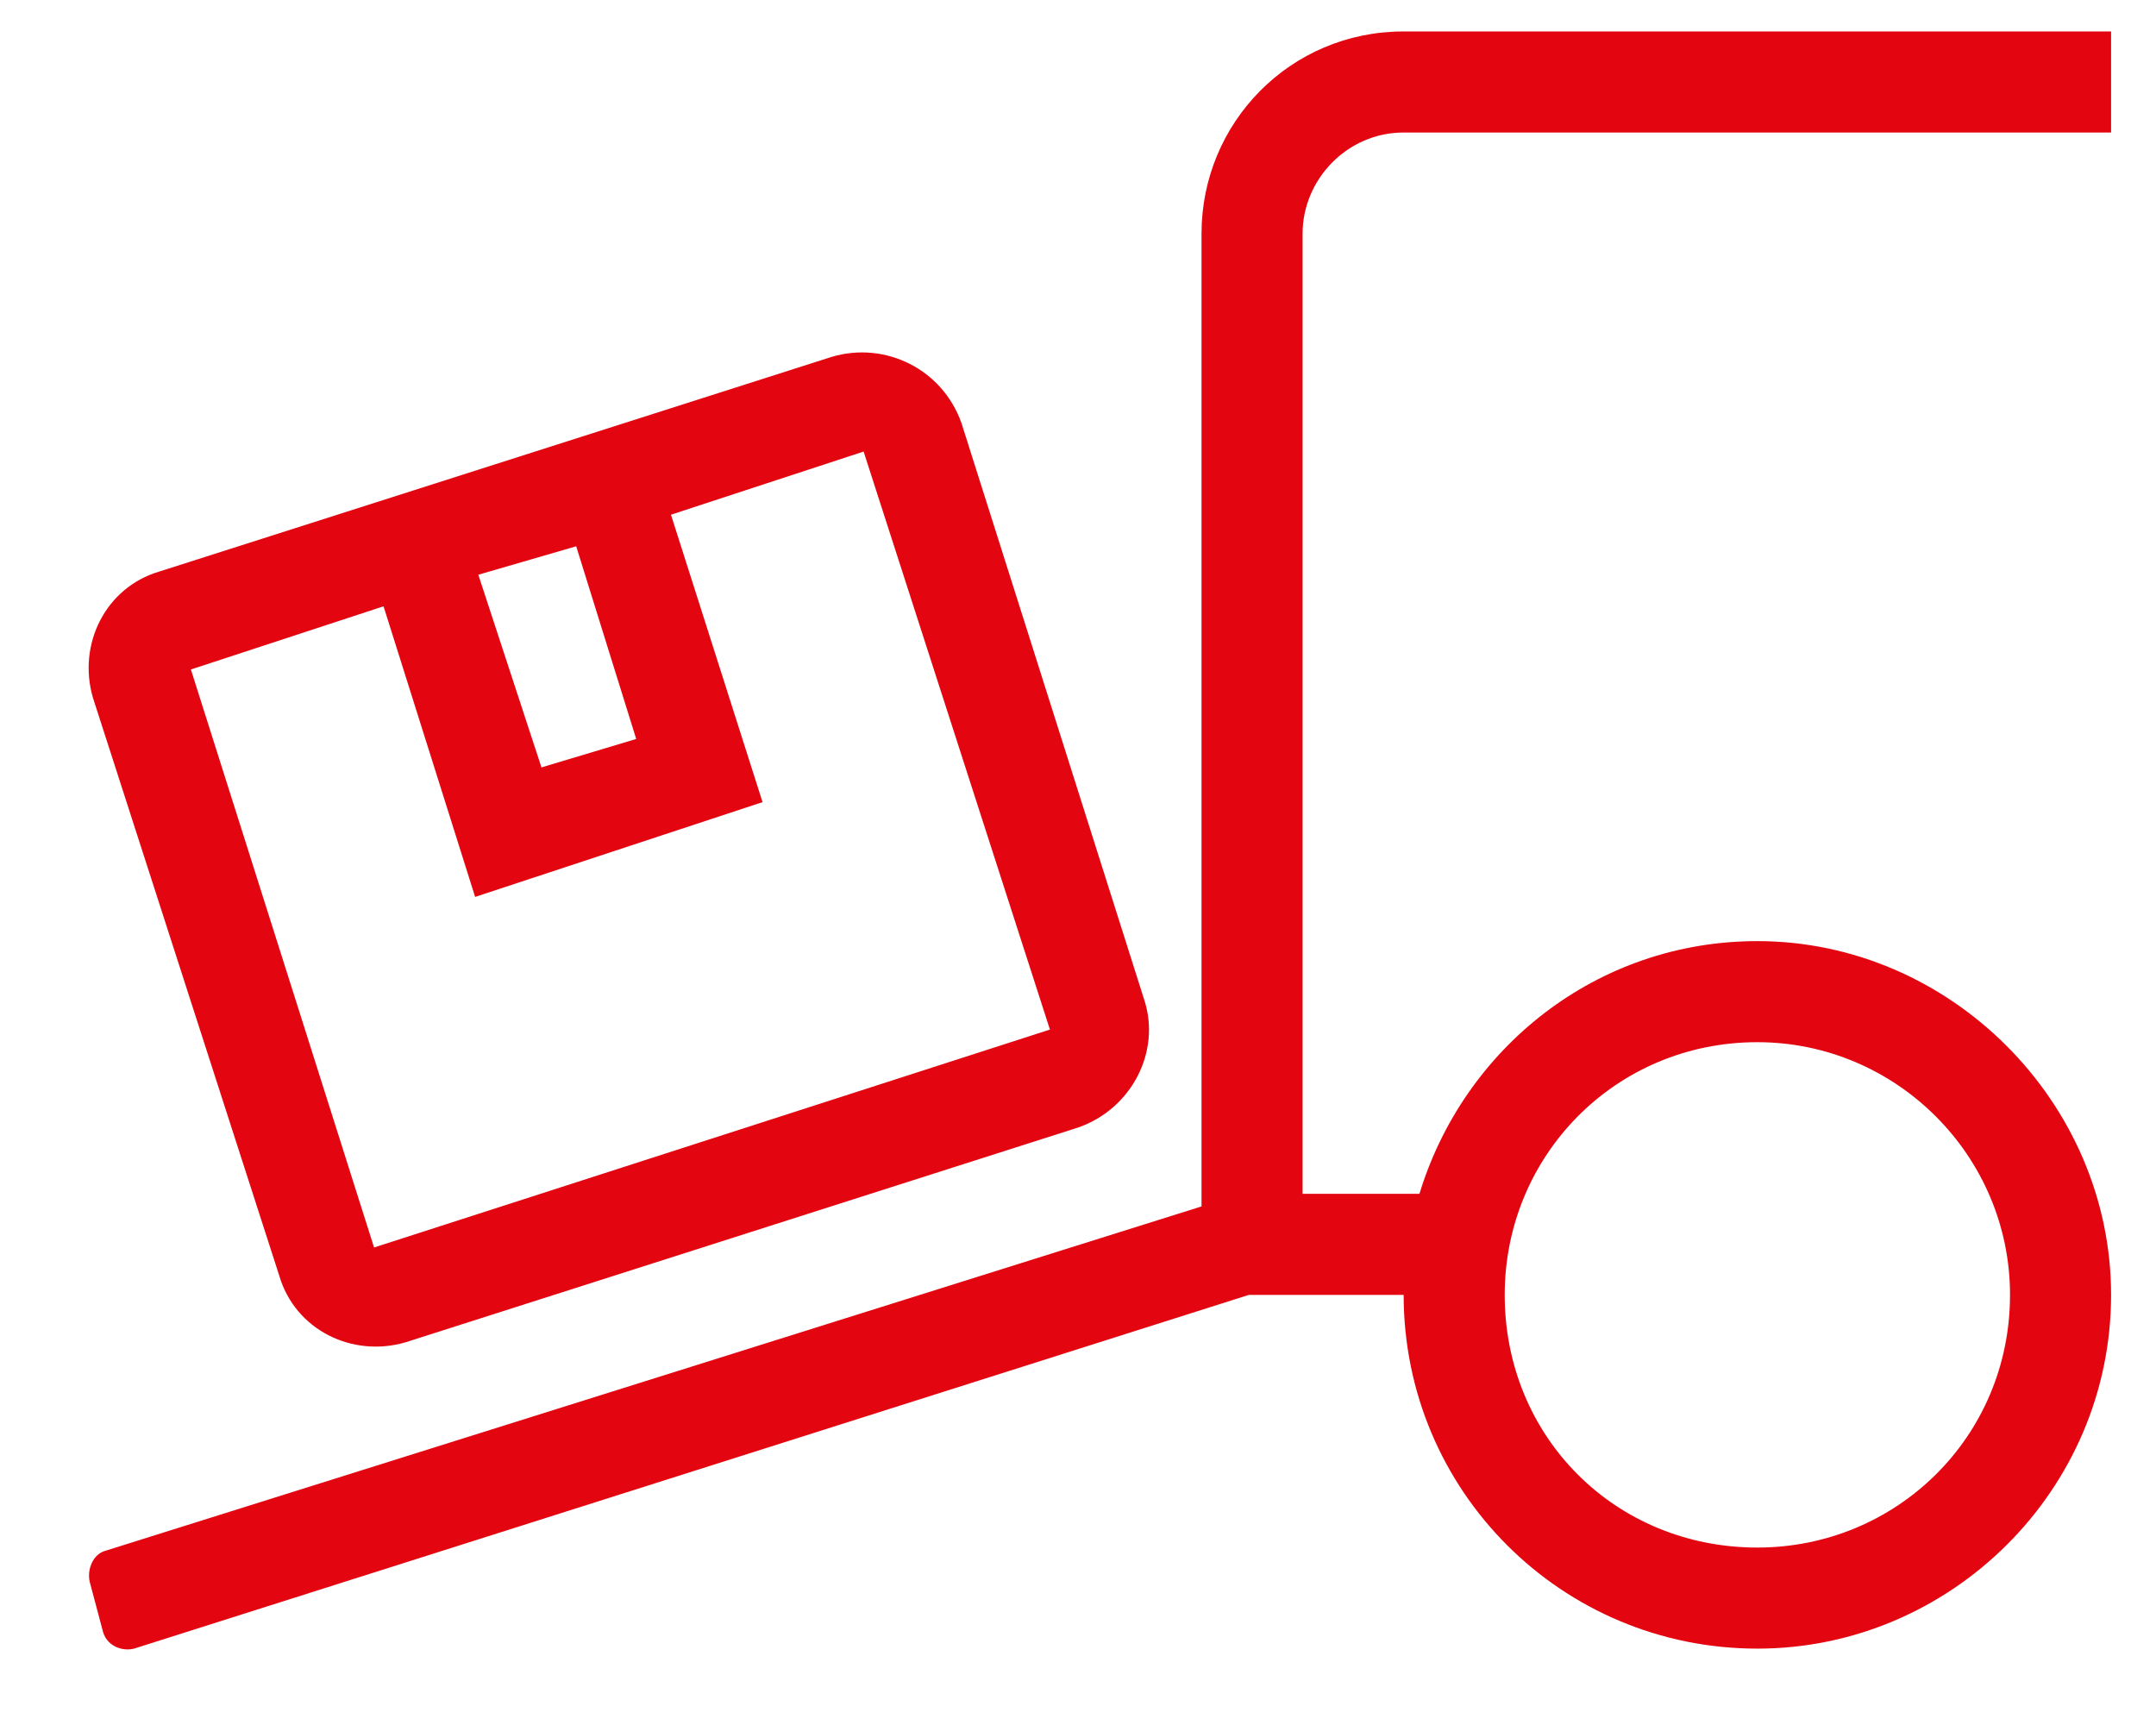
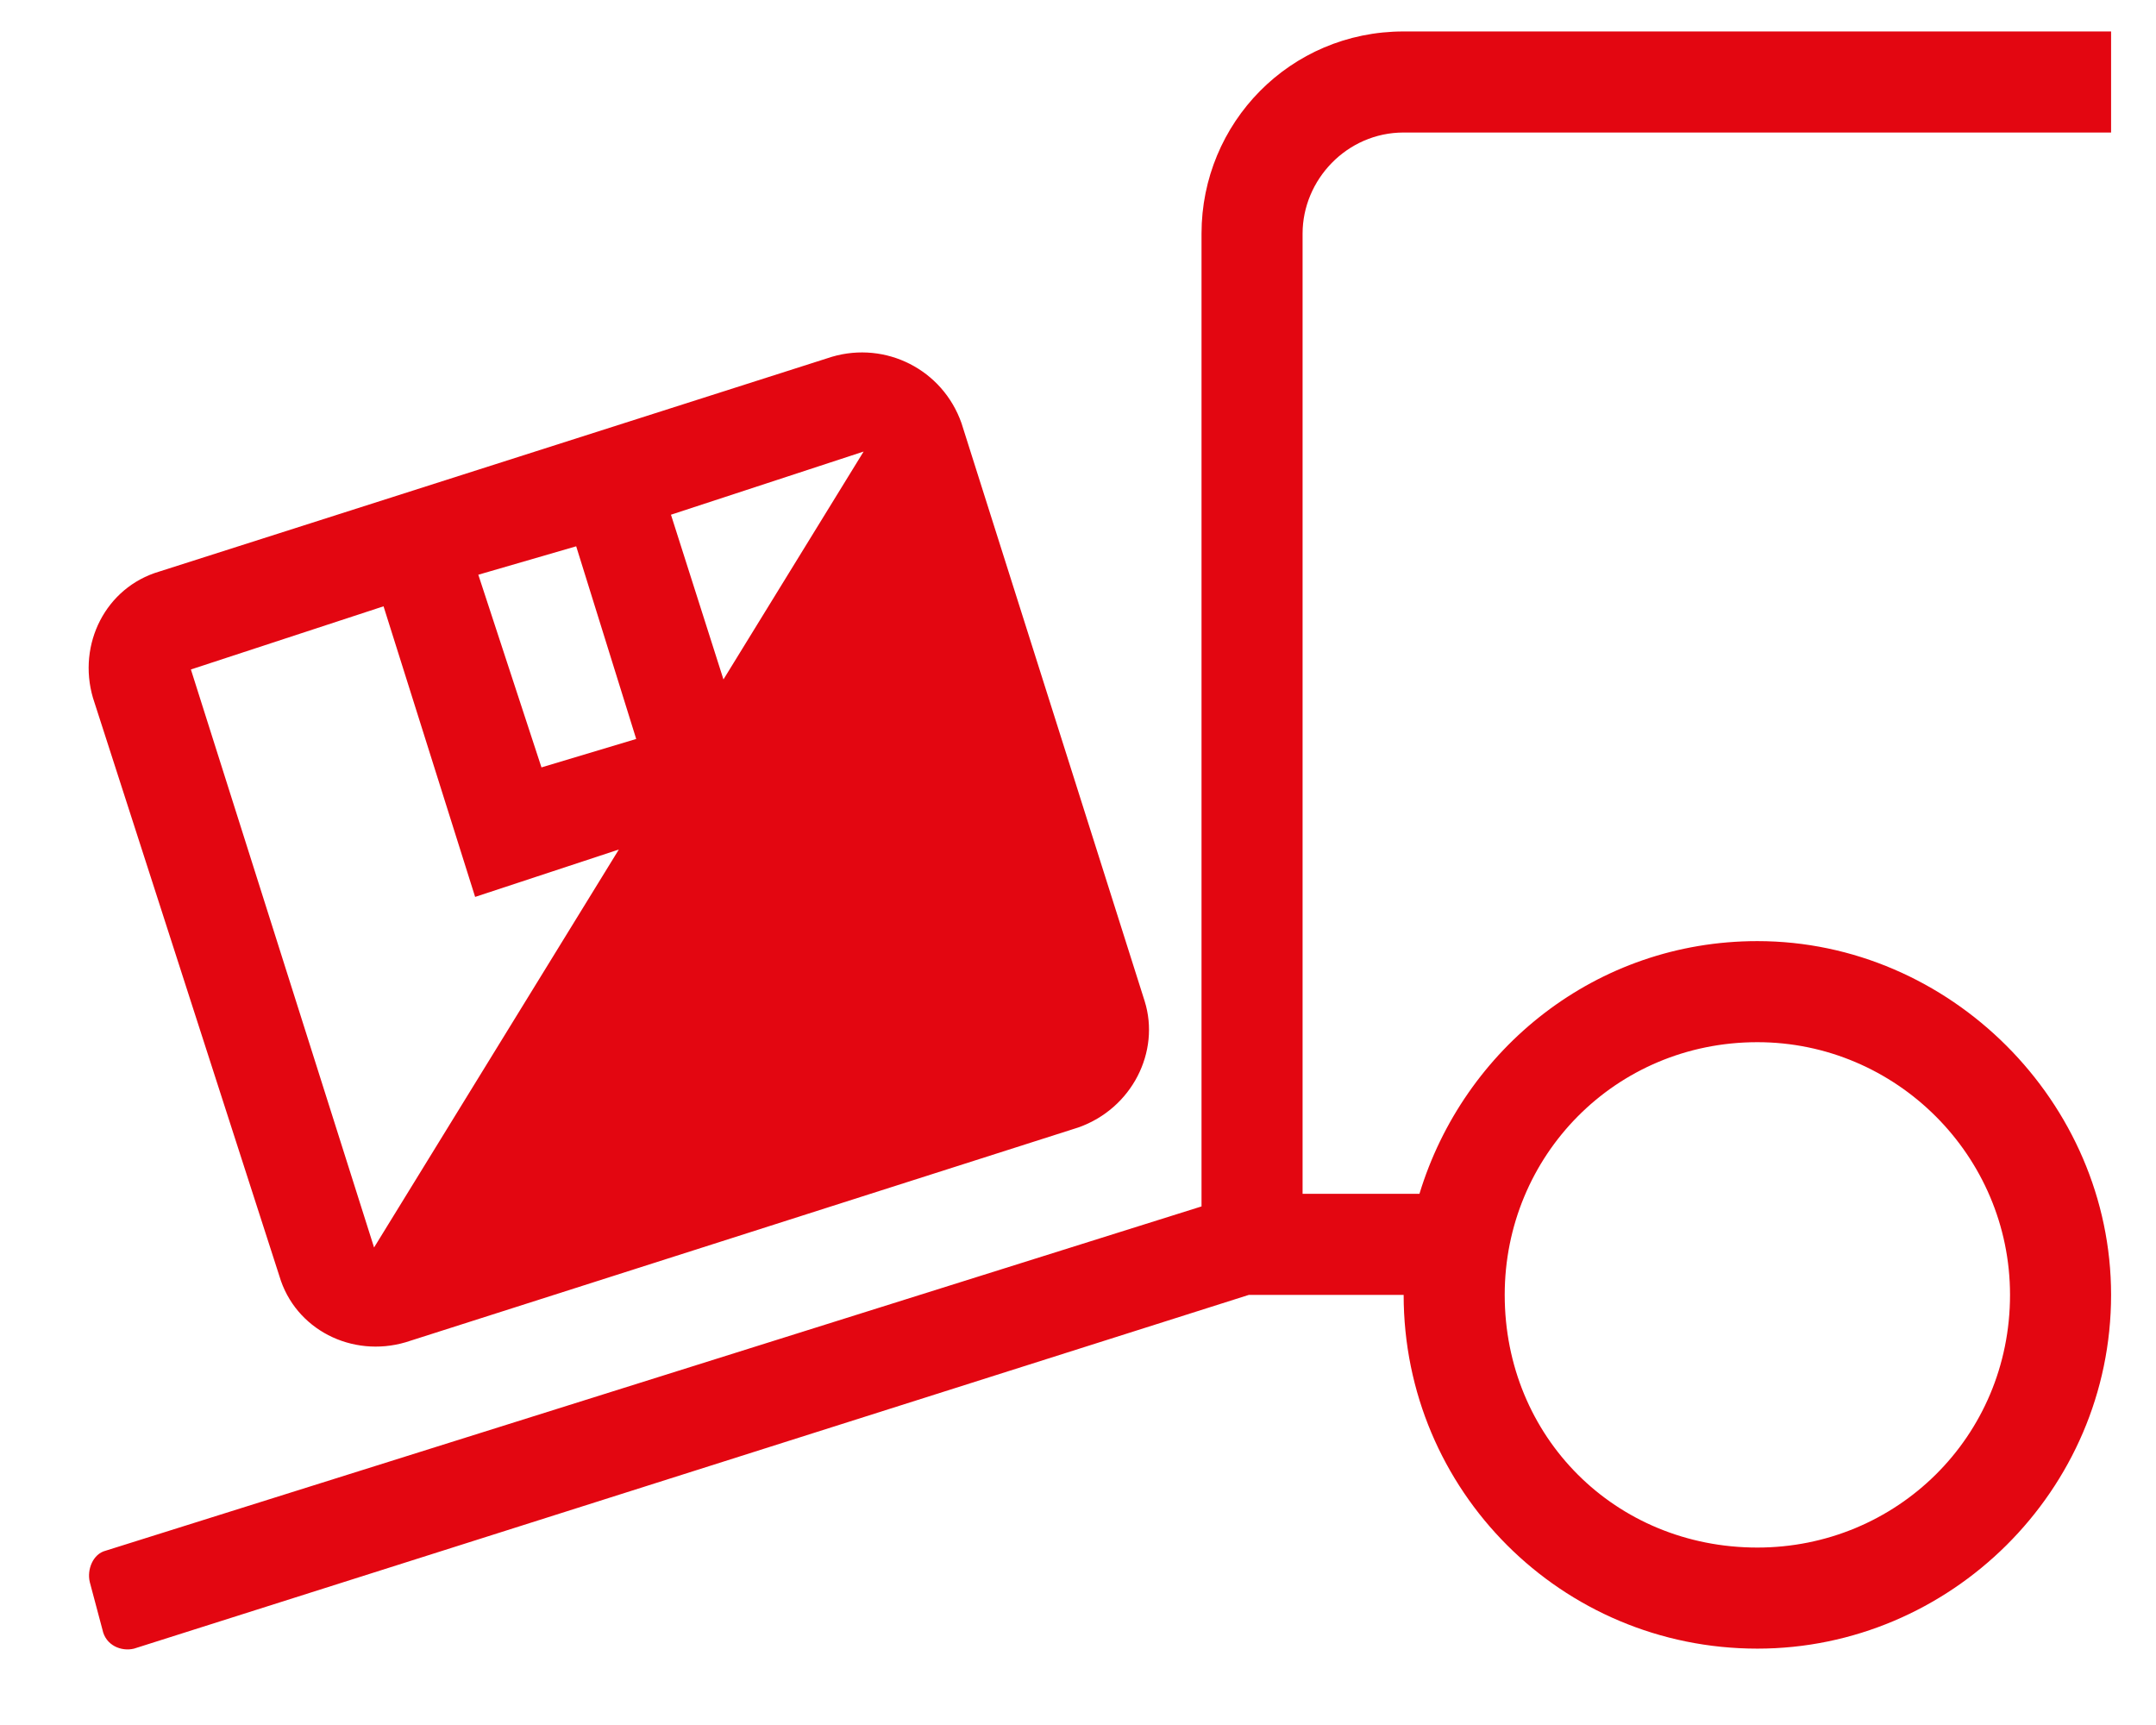
<svg xmlns="http://www.w3.org/2000/svg" width="40" height="32" viewBox="0 0 48 38" fill="none">
-   <path d="M9.031 29.68L24.008 24.898C25.203 24.477 25.836 23.211 25.484 22.086L21.406 9.219C20.984 8.023 19.719 7.391 18.523 7.742L3.547 12.523C2.352 12.875 1.719 14.141 2.07 15.336L6.219 28.203C6.57 29.398 7.836 30.031 9.031 29.68ZM12.828 11.961L14.164 16.25L12.055 16.883L10.649 12.594L12.828 11.961ZM8.539 13.297L10.578 19.766L16.977 17.656L14.938 11.258L19.227 9.852L23.375 22.719L8.328 27.57L4.25 14.703L8.539 13.297ZM31.25 2.75H47V0.5H31.25C28.719 0.5 26.75 2.539 26.75 5V26.656L2.352 34.32C2.07 34.391 1.93 34.742 2 35.023L2.281 36.078C2.352 36.43 2.703 36.57 2.984 36.5L27.805 28.625H31.25C31.25 32.984 34.766 36.5 39.125 36.5C43.414 36.5 47 32.984 47 28.625C47 24.336 43.414 20.75 39.125 20.75C35.539 20.75 32.586 23.141 31.602 26.375H29V5C29 3.805 29.984 2.75 31.25 2.75ZM39.125 23C42.219 23 44.75 25.531 44.75 28.625C44.75 31.789 42.219 34.25 39.125 34.25C35.961 34.25 33.5 31.789 33.5 28.625C33.5 25.531 35.961 23 39.125 23Z" fill="#E30611" />
+   <path d="M9.031 29.68L24.008 24.898C25.203 24.477 25.836 23.211 25.484 22.086L21.406 9.219C20.984 8.023 19.719 7.391 18.523 7.742L3.547 12.523C2.352 12.875 1.719 14.141 2.07 15.336L6.219 28.203C6.57 29.398 7.836 30.031 9.031 29.68ZM12.828 11.961L14.164 16.25L12.055 16.883L10.649 12.594L12.828 11.961ZM8.539 13.297L10.578 19.766L16.977 17.656L14.938 11.258L19.227 9.852L8.328 27.57L4.25 14.703L8.539 13.297ZM31.25 2.75H47V0.5H31.25C28.719 0.5 26.75 2.539 26.75 5V26.656L2.352 34.32C2.07 34.391 1.93 34.742 2 35.023L2.281 36.078C2.352 36.43 2.703 36.57 2.984 36.5L27.805 28.625H31.25C31.25 32.984 34.766 36.5 39.125 36.5C43.414 36.5 47 32.984 47 28.625C47 24.336 43.414 20.75 39.125 20.75C35.539 20.75 32.586 23.141 31.602 26.375H29V5C29 3.805 29.984 2.75 31.25 2.75ZM39.125 23C42.219 23 44.75 25.531 44.75 28.625C44.75 31.789 42.219 34.25 39.125 34.25C35.961 34.25 33.5 31.789 33.5 28.625C33.5 25.531 35.961 23 39.125 23Z" fill="#E30611" />
</svg>